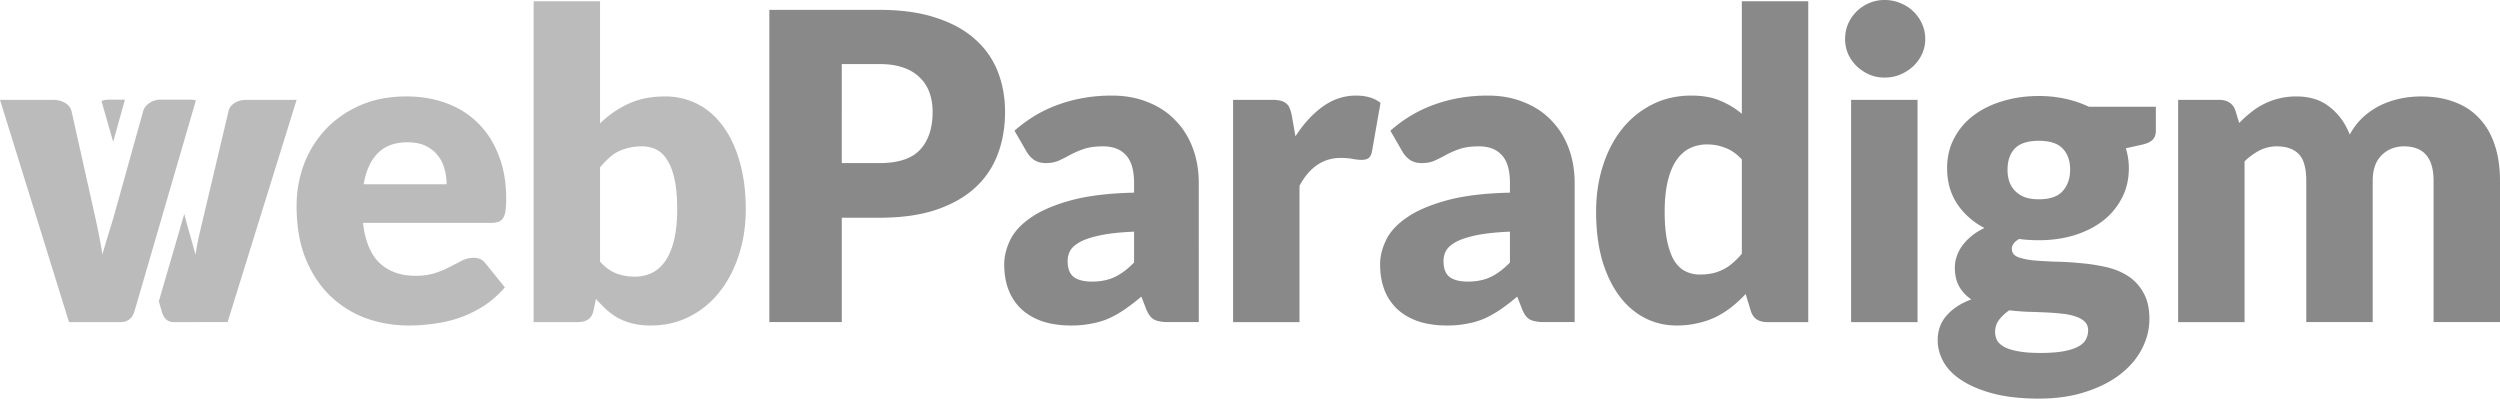
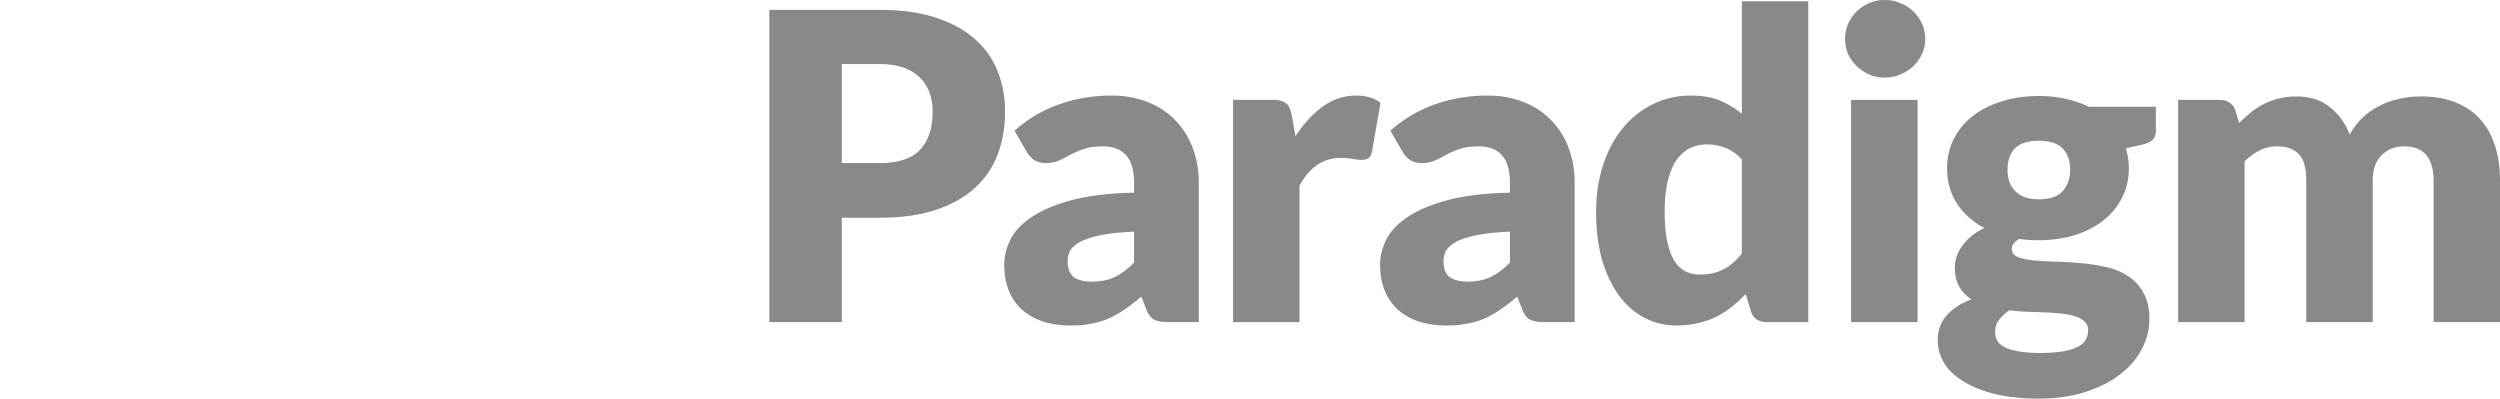
<svg xmlns="http://www.w3.org/2000/svg" viewBox="0 0 308.663 49.213">
  <path fill="#898989" d="M232.676 0a4.77 4.77 0 0 0-1.88.371 5.115 5.115 0 0 0-1.56 1.031 5.187 5.187 0 0 0-1.058 1.536 4.752 4.752 0 0 0-.371 1.876 4.7 4.7 0 0 0 .37 1.854 5.295 5.295 0 0 0 1.06 1.508 5.86 5.86 0 0 0 1.56 1.031 4.762 4.762 0 0 0 1.879.371c.688 0 1.33-.124 1.93-.371a5.623 5.623 0 0 0 1.615-1.031 5.05 5.05 0 0 0 1.084-1.508 4.43 4.43 0 0 0 .396-1.854c0-.67-.132-1.294-.396-1.877a4.952 4.952 0 0 0-1.084-1.535 4.963 4.963 0 0 0-1.616-1.03 5.014 5.014 0 0 0-1.93-.372zm-17.621.158v13.89a10.008 10.008 0 0 0-2.674-1.612c-.97-.424-2.161-.635-3.572-.635-1.747 0-3.341.36-4.788 1.084a11.195 11.195 0 0 0-3.732 3.017c-1.023 1.27-1.816 2.787-2.38 4.551-.565 1.746-.846 3.642-.846 5.688 0 2.222.246 4.207.74 5.953.511 1.728 1.208 3.193 2.09 4.392.882 1.2 1.93 2.117 3.148 2.752 1.217.635 2.54.951 3.969.951.935 0 1.8-.097 2.594-.29a9.922 9.922 0 0 0 2.248-.766 11.24 11.24 0 0 0 1.959-1.244 16.08 16.08 0 0 0 1.718-1.588l.635 2.09c.141.458.38.804.715 1.033.353.23.785.344 1.297.344h5.08V.158h-8.201zM94.986 1.217v38.55h8.944V26.882h4.656c2.663 0 4.966-.316 6.906-.951 1.958-.653 3.572-1.553 4.842-2.7a10.615 10.615 0 0 0 2.83-4.126c.617-1.606.926-3.37.926-5.293 0-1.782-.299-3.439-.899-4.973a10.308 10.308 0 0 0-2.804-3.996c-1.253-1.13-2.859-2.012-4.817-2.647-1.94-.652-4.268-.978-6.984-.978h-13.6zm8.944 6.693h4.656c1.129 0 2.099.142 2.91.424.83.282 1.508.688 2.037 1.217a4.72 4.72 0 0 1 1.217 1.853c.265.723.396 1.525.396 2.407 0 1.993-.51 3.547-1.533 4.658-1.023 1.111-2.699 1.666-5.027 1.666h-4.656V7.91zm33.336 3.89c-2.311 0-4.48.362-6.508 1.085-2.011.705-3.846 1.79-5.504 3.254l1.482 2.566c.23.406.538.751.926 1.033.406.265.89.397 1.455.397.635 0 1.182-.107 1.64-.319.46-.211.927-.448 1.403-.712a11.258 11.258 0 0 1 1.666-.715c.618-.212 1.41-.319 2.381-.319 1.217 0 2.152.363 2.805 1.086.67.706 1.006 1.86 1.006 3.465v1.164c-3.14.07-5.741.389-7.805.953-2.064.565-3.705 1.27-4.922 2.117-1.217.83-2.072 1.755-2.566 2.778-.494 1.023-.74 2.02-.74 2.99 0 1.235.193 2.329.581 3.281a6.431 6.431 0 0 0 1.641 2.354c.723.635 1.596 1.122 2.62 1.457 1.022.317 2.159.474 3.411.474.935 0 1.783-.08 2.541-.238.776-.14 1.5-.36 2.17-.66a13.1 13.1 0 0 0 1.985-1.139 26.404 26.404 0 0 0 1.984-1.533l.582 1.508c.265.67.59 1.11.979 1.322.405.212.997.319 1.773.319h3.756V22.62c0-1.57-.247-3.015-.74-4.338-.494-1.323-1.208-2.461-2.143-3.414-.917-.97-2.046-1.719-3.387-2.248-1.323-.547-2.814-.82-4.472-.82zm30.164 0c-1.482 0-2.85.45-4.102 1.35-1.252.9-2.381 2.126-3.387 3.678l-.449-2.566a4.593 4.593 0 0 0-.265-.9 1.196 1.196 0 0 0-.424-.583 1.58 1.58 0 0 0-.688-.343c-.264-.071-.6-.106-1.006-.106h-4.867v27.438h8.201V22.939c1.235-2.293 2.928-3.439 5.08-3.439.618 0 1.13.045 1.536.133.405.07.758.105 1.058.105.353 0 .634-.071.846-.213.212-.158.353-.422.424-.793l1.058-6.033c-.758-.6-1.763-.898-3.015-.898zm16.244 0c-2.31 0-4.48.362-6.508 1.085-2.01.705-3.846 1.79-5.504 3.254l1.483 2.566c.229.406.537.751.925 1.033.406.265.891.397 1.455.397.635 0 1.182-.107 1.641-.319.459-.211.926-.448 1.402-.712a11.26 11.26 0 0 1 1.666-.715c.618-.212 1.411-.319 2.381-.319 1.217 0 2.152.363 2.805 1.086.67.706 1.006 1.86 1.006 3.465v1.164c-3.14.07-5.741.389-7.805.953-2.064.565-3.705 1.27-4.922 2.117-1.217.83-2.072 1.755-2.566 2.778-.494 1.023-.74 2.02-.74 2.99 0 1.235.194 2.329.582 3.281a6.43 6.43 0 0 0 1.64 2.354c.723.635 1.596 1.122 2.62 1.457 1.022.317 2.16.474 3.411.474.935 0 1.783-.08 2.542-.238.776-.14 1.5-.36 2.17-.66a13.1 13.1 0 0 0 1.984-1.139 26.406 26.406 0 0 0 1.984-1.533l.582 1.508c.265.67.59 1.11.979 1.322.405.212.995.319 1.771.319h3.758V22.62c0-1.57-.246-3.015-.74-4.338s-1.208-2.461-2.143-3.414c-.917-.97-2.046-1.719-3.387-2.248-1.322-.547-2.814-.82-4.472-.82zm68.05.054c-1.605 0-3.094.21-4.47.634-1.376.406-2.577.998-3.6 1.774a8.29 8.29 0 0 0-2.38 2.804c-.583 1.094-.874 2.328-.874 3.704 0 1.658.406 3.112 1.217 4.365.83 1.252 1.958 2.259 3.387 3.017-.635.3-1.182.644-1.64 1.032a6.615 6.615 0 0 0-1.137 1.216c-.3.424-.521.864-.663 1.323a4.17 4.17 0 0 0-.21 1.271c0 .97.184 1.771.554 2.406.37.635.865 1.157 1.483 1.563-1.288.476-2.303 1.138-3.043 1.984-.741.83-1.112 1.852-1.112 3.069 0 .934.247 1.835.74 2.699.494.864 1.253 1.623 2.276 2.275 1.04.67 2.338 1.208 3.89 1.614 1.57.405 3.43.609 5.583.609 2.187 0 4.127-.283 5.82-.848 1.693-.547 3.123-1.278 4.287-2.195 1.164-.917 2.047-1.967 2.647-3.149.6-1.181.898-2.39.898-3.625 0-1.322-.246-2.407-.74-3.253a5.652 5.652 0 0 0-1.905-2.065c-.793-.511-1.703-.882-2.726-1.111a22.97 22.97 0 0 0-3.121-.477 37.997 37.997 0 0 0-3.123-.185 50.996 50.996 0 0 1-2.725-.159c-.794-.088-1.438-.23-1.932-.423-.476-.212-.714-.546-.714-1.004 0-.459.3-.864.9-1.217.758.106 1.57.158 2.434.158 1.552 0 3.007-.204 4.365-.61 1.358-.423 2.532-1.012 3.52-1.77a8.353 8.353 0 0 0 2.355-2.805c.582-1.094.873-2.33.873-3.705 0-.847-.124-1.668-.371-2.461l2.012-.45c.617-.14 1.048-.344 1.294-.609.265-.265.399-.625.399-1.084v-2.99h-8.281a13.214 13.214 0 0 0-2.885-.979 14.98 14.98 0 0 0-3.281-.343zm31.803.052c-.793 0-1.525.088-2.195.264-.653.159-1.27.39-1.852.69a8.443 8.443 0 0 0-1.587 1.03 14.14 14.14 0 0 0-1.43 1.297l-.45-1.482c-.14-.459-.387-.802-.74-1.031-.335-.23-.76-.344-1.271-.344h-5.08v27.438h8.203V19.924a7.751 7.751 0 0 1 1.852-1.35 4.676 4.676 0 0 1 2.117-.504c1.2 0 2.107.318 2.724.953.618.635.926 1.737.926 3.307v17.438h8.203V22.33c0-1.376.361-2.425 1.084-3.148.741-.741 1.668-1.112 2.78-1.112 2.434 0 3.65 1.42 3.65 4.26v17.438h8.203V22.33c0-1.64-.213-3.103-.637-4.39-.423-1.306-1.048-2.4-1.877-3.282-.811-.9-1.825-1.578-3.043-2.037-1.217-.476-2.611-.715-4.181-.715-.847 0-1.702.088-2.567.264a10.69 10.69 0 0 0-2.433.82 9.388 9.388 0 0 0-2.143 1.455 8.258 8.258 0 0 0-1.668 2.17c-.564-1.429-1.392-2.565-2.486-3.412-1.076-.864-2.444-1.297-4.102-1.297zm-54.98.424v27.438h8.203V12.33h-8.203zm23.178 5.053c1.358 0 2.337.318 2.937.953.617.635.926 1.508.926 2.62 0 1.075-.309 1.958-.926 2.646-.6.67-1.58 1.003-2.937 1.003-.67 0-1.253-.087-1.746-.263a3.55 3.55 0 0 1-1.19-.768 3.298 3.298 0 0 1-.715-1.164 4.753 4.753 0 0 1-.213-1.455c0-1.111.301-1.984.9-2.62.618-.634 1.605-.952 2.964-.952zm-40.957.449c.793 0 1.542.142 2.248.424.723.264 1.404.742 2.039 1.43v11.64a9.302 9.302 0 0 1-1.086 1.111 5.5 5.5 0 0 1-1.137.795 6.111 6.111 0 0 1-1.35.502 7.483 7.483 0 0 1-1.615.159 3.903 3.903 0 0 1-1.771-.397c-.53-.264-.99-.697-1.377-1.297-.37-.617-.662-1.418-.873-2.406-.212-.988-.317-2.206-.317-3.652 0-1.5.132-2.778.397-3.836.264-1.059.625-1.914 1.084-2.567.476-.67 1.033-1.155 1.668-1.455a4.832 4.832 0 0 1 2.09-.451zm-70.75 10.77v3.81c-.812.83-1.615 1.429-2.409 1.799-.793.37-1.719.555-2.777.555-.988 0-1.736-.185-2.248-.555-.512-.388-.768-1.05-.768-1.984 0-.477.115-.917.344-1.323.247-.405.68-.768 1.297-1.086.617-.317 1.455-.58 2.514-.793 1.058-.211 2.406-.353 4.047-.423zm46.408 0v3.81c-.812.83-1.615 1.429-2.408 1.799-.794.37-1.72.555-2.778.555-.988 0-1.738-.185-2.25-.555-.511-.388-.765-1.05-.765-1.984 0-.477.114-.917.343-1.323.247-.405.678-.768 1.295-1.086.618-.317 1.456-.58 2.514-.793 1.058-.211 2.408-.353 4.049-.423zm61.648 9.71c.759.089 1.525.149 2.301.184a86.75 86.75 0 0 1 2.25.08c.723.035 1.392.088 2.01.158a7.57 7.57 0 0 1 1.64.344c.477.159.847.372 1.112.637.282.264.424.616.424 1.056 0 .406-.09.777-.266 1.112-.176.353-.493.653-.951.9-.441.247-1.04.441-1.8.582-.758.141-1.73.211-2.911.211-1.094 0-2.002-.07-2.725-.21-.705-.124-1.27-.3-1.693-.53-.423-.23-.722-.503-.899-.82a2.334 2.334 0 0 1-.238-1.059c0-.547.16-1.032.477-1.455a5.484 5.484 0 0 1 1.27-1.19z" />
-   <path fill="#bbb" d="M65.883.158v39.61h5.449c.53 0 .952-.107 1.27-.319.335-.211.566-.6.689-1.164l.291-1.375c.423.476.854.917 1.295 1.322.459.406.953.76 1.482 1.059a8.174 8.174 0 0 0 1.774.66 9.302 9.302 0 0 0 2.195.238c1.746 0 3.333-.36 4.762-1.084a10.922 10.922 0 0 0 3.705-3.015c1.04-1.288 1.844-2.805 2.408-4.55.582-1.747.873-3.652.873-5.716 0-2.205-.256-4.172-.767-5.9-.494-1.729-1.183-3.186-2.065-4.367-.882-1.2-1.931-2.108-3.148-2.725s-2.54-.926-3.969-.926c-1.746 0-3.27.309-4.576.926a12.358 12.358 0 0 0-3.467 2.408V.158h-8.201zM50.166 11.906c-2.099 0-3.986.361-5.662 1.084-1.658.723-3.078 1.703-4.26 2.938a13.121 13.121 0 0 0-2.7 4.312 14.708 14.708 0 0 0-.925 5.213c0 2.434.36 4.568 1.084 6.402.741 1.835 1.738 3.37 2.99 4.604a12.748 12.748 0 0 0 4.418 2.805c1.694.617 3.502.925 5.424.925.935 0 1.915-.07 2.938-.21a15.967 15.967 0 0 0 3.095-.688 14.7 14.7 0 0 0 3.016-1.43c.988-.617 1.905-1.41 2.752-2.38l-2.38-2.938c-.336-.476-.83-.713-1.483-.713-.494 0-.97.115-1.428.344-.441.23-.936.485-1.483.767a11.71 11.71 0 0 1-1.824.766c-.688.23-1.508.346-2.46.346-1.782 0-3.237-.512-4.366-1.535-1.129-1.041-1.827-2.707-2.092-5h15.823c.37 0 .67-.045.9-.133.247-.088.44-.247.582-.477.141-.23.238-.538.291-.926.053-.388.08-.89.08-1.507 0-1.976-.31-3.741-.928-5.293-.6-1.57-1.445-2.893-2.539-3.97-1.076-1.075-2.371-1.896-3.888-2.46-1.5-.564-3.158-.846-4.975-.846zm-36.725.397a2.5 2.5 0 0 0-.912.17l1.444 5.04 1.455-5.21H13.44zm6.403 0c-.53 0-.997.141-1.403.424-.405.264-.661.6-.767 1.005l-3.44 12.329c-.264.952-.538 1.87-.82 2.752-.265.864-.52 1.729-.768 2.593-.14-.864-.3-1.737-.476-2.619a110.22 110.22 0 0 0-.58-2.726L8.838 13.758c-.088-.424-.344-.767-.768-1.031-.423-.265-.925-.397-1.508-.397H0l8.52 27.438h6.35c.899 0 1.48-.46 1.745-1.377l7.574-26.006a2.96 2.96 0 0 0-.693-.082h-3.652zm10.531.027a2.64 2.64 0 0 0-1.43.397c-.405.264-.652.607-.74 1.03l-2.91 12.304c-.23.97-.45 1.897-.662 2.779a42.765 42.765 0 0 0-.502 2.619c-.23-.9-.476-1.79-.74-2.672-.214-.765-.429-1.559-.643-2.363l-3.139 10.775.342 1.192c.141.494.333.847.58 1.058.247.212.548.319.9.319H28.1l8.52-27.438h-6.245zm19.95 5.238c.881 0 1.632.15 2.25.45.617.3 1.11.697 1.48 1.191.388.476.661 1.023.82 1.64.176.618.266 1.252.266 1.905H44.9c.282-1.676.864-2.954 1.745-3.836.882-.9 2.108-1.35 3.678-1.35zm28.945.502c.652 0 1.244.134 1.773.399.53.264.98.705 1.35 1.322.388.6.686 1.393.898 2.38.212.989.318 2.207.318 3.653 0 1.517-.132 2.803-.396 3.862-.265 1.058-.635 1.923-1.111 2.593-.46.653-1.006 1.128-1.641 1.428-.635.3-1.331.451-2.09.451a6.57 6.57 0 0 1-2.275-.396c-.723-.283-1.395-.77-2.012-1.457v-11.64a10.65 10.65 0 0 1 1.059-1.112 5.02 5.02 0 0 1 1.136-.82 5.849 5.849 0 0 1 1.35-.477 6.766 6.766 0 0 1 1.64-.186z" />
</svg>